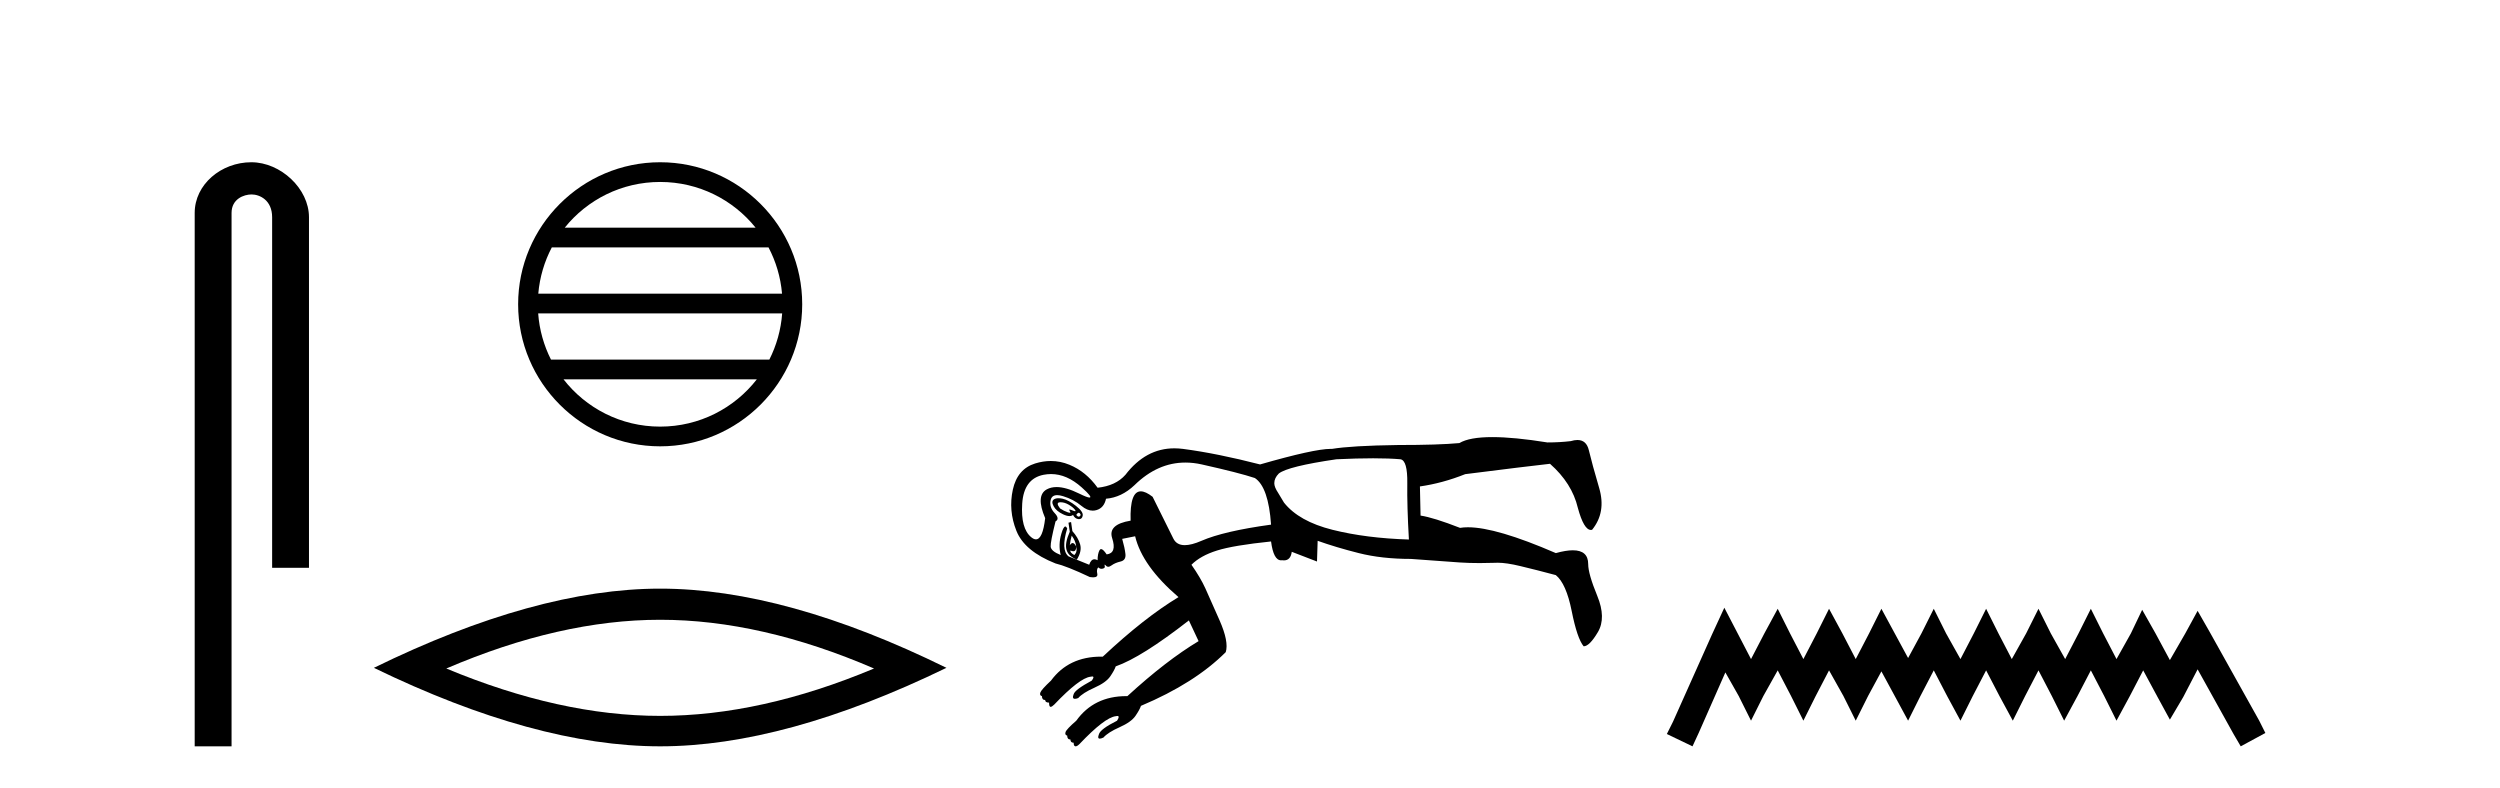
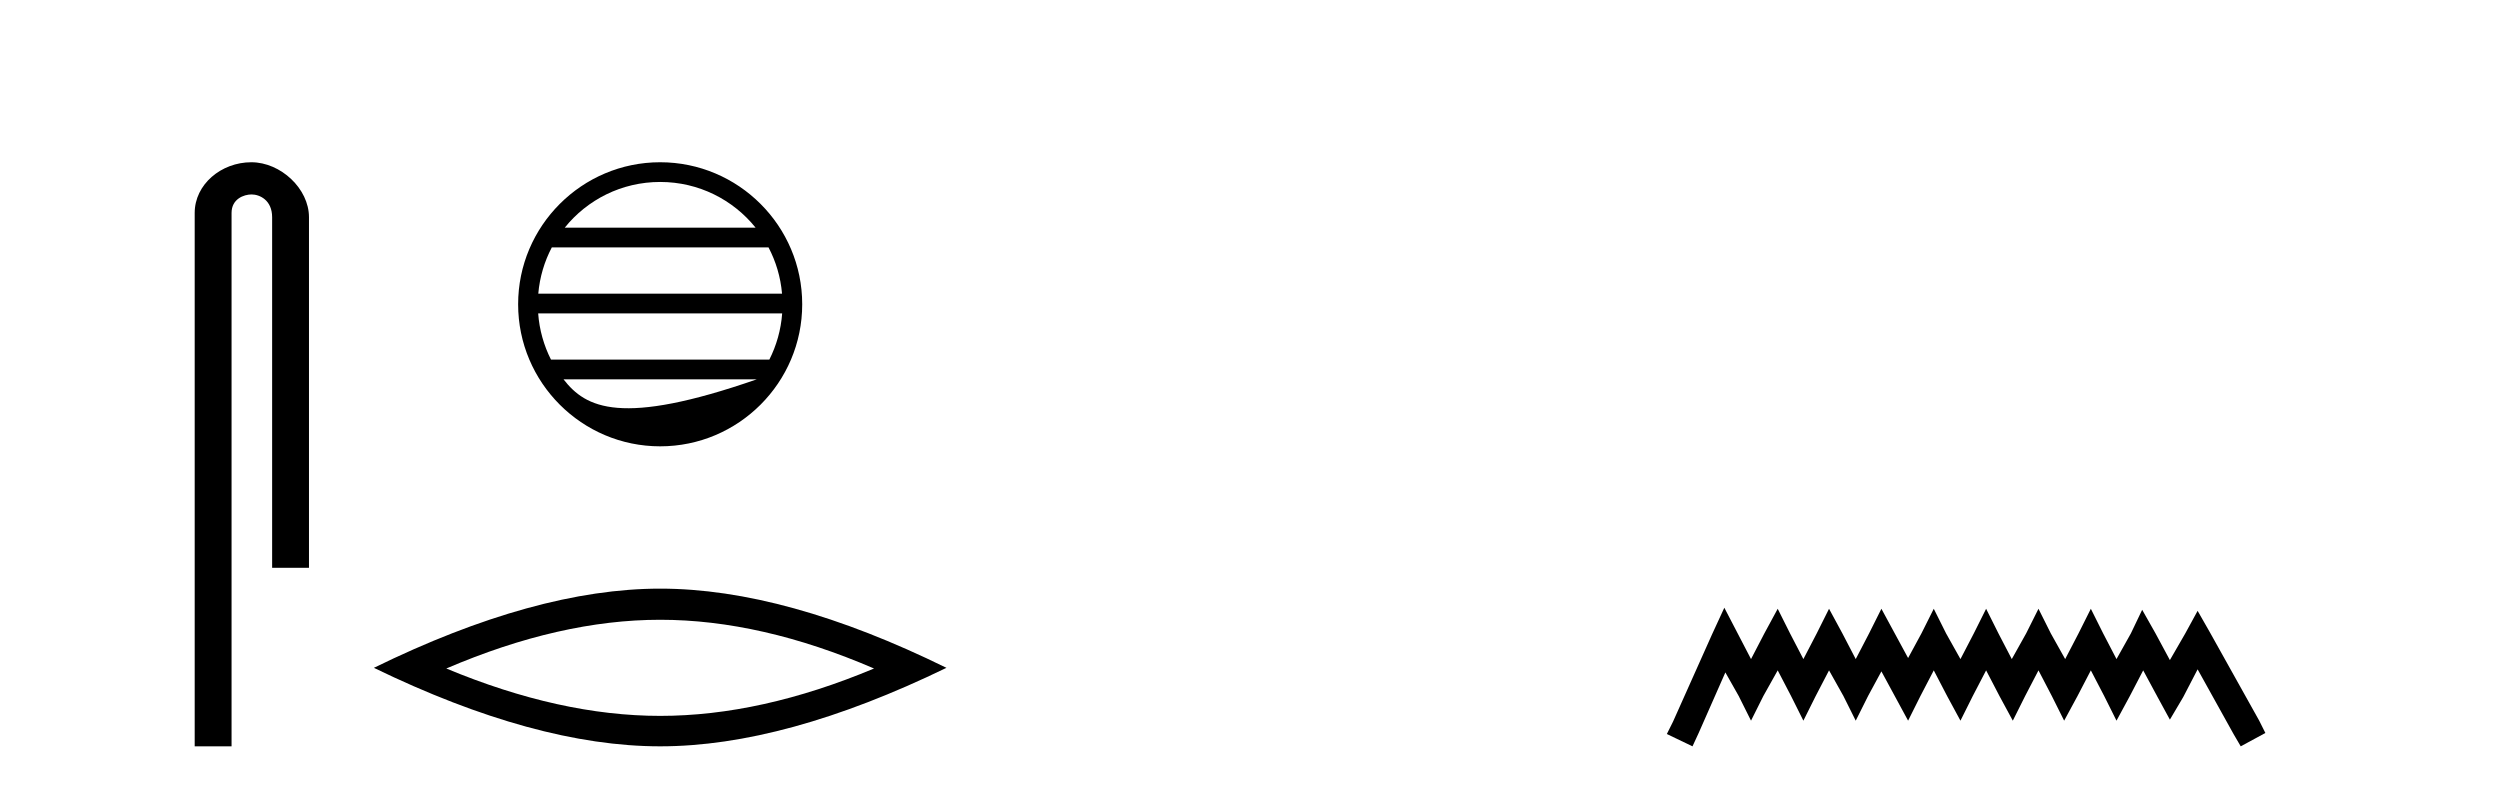
<svg xmlns="http://www.w3.org/2000/svg" width="130.0" height="41.0">
  <path d="M 13.069 8.437 C 11.5 8.437 10.124 9.591 10.124 11.072 L 10.124 38.809 L 12.041 38.809 L 12.041 11.072 C 12.041 10.346 12.68 10.111 13.081 10.111 C 13.502 10.111 14.151 10.406 14.151 11.296 L 14.151 29.526 L 16.067 29.526 L 16.067 11.296 C 16.067 9.813 14.598 8.437 13.069 8.437 Z" style="fill:#000000;stroke:none" />
-   <path d="M 34.328 9.462 C 36.337 9.462 38.126 10.389 39.292 11.84 L 29.366 11.84 C 30.531 10.389 32.32 9.462 34.328 9.462 ZM 39.963 12.865 C 40.346 13.594 40.592 14.407 40.666 15.27 L 27.991 15.27 C 28.065 14.407 28.311 13.594 28.694 12.865 ZM 40.673 16.295 C 40.61 17.155 40.376 17.968 40.006 18.699 L 28.651 18.699 C 28.281 17.968 28.047 17.155 27.985 16.295 ZM 39.356 19.724 C 38.192 21.221 36.374 22.184 34.328 22.184 C 32.283 22.184 30.465 21.221 29.302 19.724 ZM 34.328 8.437 C 30.257 8.437 26.943 11.752 26.943 15.823 C 26.943 19.895 30.257 23.209 34.328 23.209 C 38.4 23.209 41.715 19.895 41.715 15.823 C 41.715 11.752 38.4 8.437 34.328 8.437 Z" style="fill:#000000;stroke:none" />
+   <path d="M 34.328 9.462 C 36.337 9.462 38.126 10.389 39.292 11.84 L 29.366 11.84 C 30.531 10.389 32.32 9.462 34.328 9.462 ZM 39.963 12.865 C 40.346 13.594 40.592 14.407 40.666 15.27 L 27.991 15.27 C 28.065 14.407 28.311 13.594 28.694 12.865 ZM 40.673 16.295 C 40.61 17.155 40.376 17.968 40.006 18.699 L 28.651 18.699 C 28.281 17.968 28.047 17.155 27.985 16.295 ZM 39.356 19.724 C 32.283 22.184 30.465 21.221 29.302 19.724 ZM 34.328 8.437 C 30.257 8.437 26.943 11.752 26.943 15.823 C 26.943 19.895 30.257 23.209 34.328 23.209 C 38.4 23.209 41.715 19.895 41.715 15.823 C 41.715 11.752 38.4 8.437 34.328 8.437 Z" style="fill:#000000;stroke:none" />
  <path d="M 34.329 32.228 Q 39.572 32.228 45.45 34.762 Q 39.572 37.226 34.329 37.226 Q 29.12 37.226 23.208 34.762 Q 29.12 32.228 34.329 32.228 ZM 34.329 30.609 Q 27.853 30.609 19.442 34.727 Q 27.853 38.809 34.329 38.809 Q 40.804 38.809 49.215 34.727 Q 40.839 30.609 34.329 30.609 Z" style="fill:#000000;stroke:none" />
-   <path d="M 55.155 26.118 C 55.286 26.118 55.421 26.158 55.561 26.237 C 55.718 26.327 55.83 26.417 55.897 26.507 C 55.936 26.558 55.938 26.584 55.903 26.584 C 55.877 26.584 55.83 26.569 55.763 26.54 C 55.696 26.511 55.649 26.497 55.623 26.497 C 55.588 26.497 55.59 26.523 55.628 26.574 C 55.673 26.634 55.673 26.664 55.628 26.664 C 55.606 26.664 55.572 26.656 55.527 26.641 C 55.393 26.596 55.258 26.529 55.123 26.439 C 54.966 26.237 54.961 26.131 55.107 26.12 C 55.123 26.118 55.139 26.118 55.155 26.118 ZM 56.092 26.664 C 56.112 26.664 56.131 26.673 56.15 26.692 C 56.206 26.748 56.206 26.798 56.15 26.843 C 56.131 26.858 56.112 26.866 56.092 26.866 C 56.052 26.866 56.01 26.836 55.965 26.776 C 56.01 26.701 56.052 26.664 56.092 26.664 ZM 55.04 25.908 C 54.943 25.908 54.864 25.928 54.804 25.968 C 54.703 26.035 54.697 26.153 54.787 26.322 C 54.877 26.49 55.039 26.63 55.275 26.742 C 55.406 26.805 55.518 26.836 55.61 26.836 C 55.685 26.836 55.747 26.816 55.797 26.776 C 55.864 26.91 55.959 26.983 56.083 26.995 C 56.092 26.995 56.101 26.996 56.11 26.996 C 56.217 26.996 56.281 26.934 56.301 26.81 C 56.324 26.675 56.206 26.507 55.948 26.305 C 55.69 26.103 55.46 25.979 55.258 25.934 C 55.177 25.917 55.105 25.908 55.04 25.908 ZM 54.654 24.651 C 55.201 24.651 55.733 24.882 56.251 25.346 C 56.644 25.697 56.778 25.873 56.654 25.873 C 56.577 25.873 56.397 25.804 56.116 25.665 C 55.659 25.44 55.267 25.327 54.942 25.327 C 54.749 25.327 54.58 25.367 54.434 25.446 C 54.041 25.66 54.013 26.159 54.349 26.944 C 54.264 27.678 54.104 28.046 53.869 28.046 C 53.795 28.046 53.714 28.009 53.626 27.937 C 53.256 27.634 53.099 27.051 53.155 26.187 C 53.211 25.323 53.581 24.824 54.265 24.689 C 54.396 24.664 54.525 24.651 54.654 24.651 ZM 71.404 23.831 C 71.959 23.831 72.433 23.848 72.826 23.882 C 73.073 23.926 73.19 24.341 73.179 25.127 C 73.168 25.912 73.196 26.888 73.263 28.055 C 71.783 28.01 70.459 27.842 69.292 27.55 C 68.125 27.258 67.284 26.787 66.768 26.136 C 66.746 26.092 66.645 25.923 66.465 25.632 C 66.33 25.43 66.263 25.261 66.263 25.127 C 66.263 24.947 66.342 24.779 66.499 24.622 C 66.813 24.375 67.811 24.128 69.494 23.882 C 70.212 23.848 70.849 23.831 71.404 23.831 ZM 55.729 27.853 C 55.864 28.032 55.942 28.223 55.965 28.425 C 55.902 28.3 55.84 28.238 55.778 28.238 C 55.728 28.238 55.678 28.278 55.628 28.358 C 55.651 28.178 55.684 28.01 55.729 27.853 ZM 55.965 28.425 C 56.01 28.604 55.976 28.75 55.864 28.862 C 55.707 28.773 55.639 28.694 55.662 28.627 L 55.662 28.627 C 55.72 28.653 55.769 28.665 55.81 28.665 C 55.913 28.665 55.965 28.585 55.965 28.425 ZM 55.696 27.146 L 55.561 27.18 L 55.628 27.651 C 55.449 28.055 55.393 28.369 55.46 28.593 C 55.527 28.818 55.707 28.986 55.998 29.098 C 56.178 28.806 56.234 28.543 56.167 28.307 C 56.099 28.072 55.965 27.842 55.763 27.617 L 55.696 27.146 ZM 61.639 24.053 C 61.917 24.053 62.202 24.085 62.494 24.151 C 63.795 24.442 64.715 24.678 65.254 24.858 C 65.725 25.172 66.005 25.979 66.095 27.281 C 64.457 27.505 63.251 27.786 62.477 28.122 C 62.13 28.273 61.841 28.348 61.609 28.348 C 61.323 28.348 61.125 28.233 61.013 28.004 C 60.811 27.589 60.452 26.866 59.936 25.834 C 59.693 25.644 59.488 25.55 59.322 25.55 C 58.938 25.55 58.761 26.058 58.792 27.074 L 58.792 27.074 C 57.997 27.205 57.677 27.51 57.833 27.987 C 58.001 28.503 57.906 28.784 57.547 28.829 C 57.423 28.644 57.327 28.552 57.256 28.552 C 57.224 28.552 57.198 28.571 57.176 28.61 C 57.109 28.733 57.075 28.907 57.075 29.132 C 57.016 29.099 56.961 29.082 56.912 29.082 C 56.793 29.082 56.701 29.177 56.638 29.367 L 55.561 28.93 C 55.292 28.705 55.269 28.223 55.494 27.483 C 55.463 27.413 55.43 27.378 55.396 27.378 C 55.333 27.378 55.264 27.502 55.191 27.752 C 55.079 28.133 55.067 28.503 55.157 28.862 C 54.821 28.728 54.647 28.582 54.635 28.425 C 54.624 28.268 54.708 27.83 54.888 27.112 C 55.045 27.023 55.028 26.877 54.837 26.675 C 54.647 26.473 54.579 26.249 54.635 26.002 C 54.674 25.832 54.787 25.747 54.974 25.747 C 55.059 25.747 55.159 25.765 55.275 25.8 C 55.645 25.912 55.965 26.08 56.234 26.305 C 56.433 26.471 56.63 26.554 56.823 26.554 C 56.891 26.554 56.958 26.544 57.025 26.523 C 57.283 26.445 57.446 26.249 57.513 25.934 C 58.051 25.89 58.545 25.654 58.994 25.228 C 59.794 24.444 60.676 24.053 61.639 24.053 ZM 77.603 22.729 C 76.806 22.729 76.235 22.832 75.888 23.04 C 75.17 23.107 74.105 23.141 72.691 23.141 C 71.076 23.164 69.932 23.231 69.258 23.343 C 69.238 23.342 69.216 23.342 69.193 23.342 C 68.623 23.342 67.4 23.611 65.523 24.151 C 64.042 23.769 62.707 23.5 61.518 23.343 C 61.364 23.323 61.213 23.313 61.065 23.313 C 60.073 23.313 59.226 23.771 58.523 24.689 C 58.186 25.071 57.704 25.295 57.075 25.362 C 56.672 24.801 56.184 24.403 55.611 24.168 C 55.295 24.037 54.972 23.972 54.642 23.972 C 54.375 23.972 54.104 24.015 53.828 24.1 C 53.211 24.291 52.824 24.745 52.667 25.463 C 52.51 26.181 52.571 26.894 52.852 27.6 C 53.132 28.307 53.811 28.874 54.888 29.3 C 55.269 29.39 55.864 29.625 56.672 30.007 C 56.736 30.017 56.793 30.022 56.842 30.022 C 57.013 30.022 57.085 29.961 57.059 29.838 C 57.025 29.681 57.042 29.569 57.109 29.502 C 57.16 29.552 57.216 29.578 57.279 29.578 C 57.3 29.578 57.322 29.575 57.345 29.569 C 57.434 29.547 57.468 29.502 57.446 29.435 C 57.434 29.387 57.434 29.363 57.448 29.363 C 57.46 29.363 57.482 29.381 57.513 29.418 C 57.544 29.454 57.582 29.473 57.625 29.473 C 57.675 29.473 57.733 29.449 57.799 29.401 C 57.922 29.311 58.079 29.244 58.27 29.199 C 58.461 29.154 58.545 29.025 58.523 28.812 C 58.5 28.599 58.444 28.335 58.354 28.021 L 59.027 27.886 C 59.274 28.919 60.026 29.973 61.282 31.05 C 60.093 31.768 58.781 32.8 57.345 34.146 C 57.315 34.146 57.285 34.145 57.255 34.145 C 56.132 34.145 55.264 34.561 54.652 35.391 C 54.316 35.706 54.131 35.913 54.097 36.014 C 54.063 36.115 54.091 36.177 54.181 36.199 C 54.181 36.334 54.237 36.401 54.349 36.401 C 54.349 36.491 54.417 36.536 54.551 36.536 C 54.551 36.67 54.574 36.743 54.619 36.755 C 54.624 36.756 54.629 36.756 54.634 36.756 C 54.679 36.756 54.741 36.716 54.821 36.637 C 55.696 35.717 56.324 35.234 56.705 35.19 C 56.741 35.181 56.771 35.176 56.794 35.176 C 56.887 35.176 56.88 35.248 56.773 35.391 C 56.189 35.706 55.875 35.941 55.83 36.098 C 55.766 36.259 55.788 36.339 55.895 36.339 C 55.938 36.339 55.995 36.326 56.066 36.3 C 56.223 36.121 56.503 35.941 56.907 35.762 C 57.311 35.582 57.586 35.386 57.732 35.173 C 57.878 34.96 57.973 34.786 58.018 34.651 C 58.915 34.337 60.183 33.54 61.821 32.262 L 62.326 33.339 C 61.204 34.012 59.97 34.965 58.624 36.199 L 58.624 36.199 C 58.606 36.198 58.588 36.198 58.57 36.198 C 57.446 36.198 56.577 36.625 55.965 37.478 C 55.628 37.77 55.443 37.966 55.409 38.067 C 55.376 38.168 55.404 38.23 55.494 38.252 C 55.494 38.387 55.55 38.454 55.662 38.454 C 55.662 38.566 55.718 38.622 55.83 38.622 C 55.83 38.735 55.858 38.796 55.914 38.807 C 55.921 38.809 55.927 38.809 55.934 38.809 C 55.987 38.809 56.053 38.769 56.133 38.69 C 57.008 37.77 57.636 37.287 58.018 37.243 C 58.05 37.234 58.078 37.23 58.1 37.23 C 58.2 37.23 58.195 37.313 58.085 37.478 C 57.502 37.77 57.188 38.005 57.143 38.185 C 57.083 38.334 57.098 38.409 57.188 38.409 C 57.232 38.409 57.296 38.391 57.378 38.353 C 57.535 38.174 57.816 37.994 58.22 37.815 C 58.624 37.635 58.898 37.439 59.044 37.226 C 59.19 37.013 59.285 36.839 59.33 36.704 C 61.193 35.919 62.662 34.988 63.739 33.911 C 63.851 33.552 63.745 33.002 63.419 32.262 C 63.094 31.521 62.847 30.966 62.679 30.596 C 62.511 30.225 62.269 29.816 61.955 29.367 C 62.269 29.053 62.713 28.806 63.285 28.627 C 63.857 28.447 64.794 28.29 66.095 28.156 C 66.179 28.809 66.353 29.136 66.615 29.136 C 66.632 29.136 66.649 29.134 66.667 29.132 C 66.701 29.137 66.734 29.14 66.765 29.14 C 66.997 29.14 67.132 28.991 67.172 28.694 L 68.484 29.199 L 68.518 28.122 C 69.146 28.346 69.859 28.56 70.655 28.761 C 71.452 28.963 72.355 29.064 73.364 29.064 C 74.553 29.154 75.406 29.216 75.922 29.249 C 76.232 29.27 76.574 29.28 76.948 29.28 C 77.197 29.28 77.461 29.275 77.739 29.266 C 77.784 29.263 77.832 29.262 77.882 29.262 C 78.181 29.262 78.571 29.319 79.052 29.435 C 79.613 29.569 80.23 29.726 80.903 29.906 C 81.262 30.197 81.537 30.82 81.728 31.774 C 81.918 32.727 82.126 33.339 82.35 33.608 C 82.552 33.608 82.799 33.361 83.091 32.867 C 83.382 32.374 83.371 31.746 83.057 30.983 C 82.743 30.22 82.586 29.67 82.586 29.334 C 82.586 28.854 82.32 28.615 81.787 28.615 C 81.547 28.615 81.252 28.664 80.903 28.761 C 78.839 27.866 77.316 27.418 76.333 27.418 C 76.184 27.418 76.047 27.428 75.922 27.449 C 75.002 27.09 74.318 26.877 73.869 26.81 L 73.836 25.295 C 74.621 25.183 75.406 24.97 76.191 24.656 C 78.323 24.386 79.792 24.207 80.6 24.117 C 81.363 24.79 81.845 25.553 82.047 26.406 C 82.255 27.174 82.482 27.557 82.727 27.557 C 82.747 27.557 82.767 27.555 82.788 27.55 C 83.281 26.944 83.405 26.221 83.158 25.379 C 82.911 24.538 82.732 23.882 82.619 23.41 C 82.535 23.057 82.338 22.88 82.026 22.88 C 81.922 22.88 81.806 22.9 81.677 22.939 C 81.296 22.984 80.892 23.007 80.466 23.007 C 79.31 22.821 78.356 22.729 77.603 22.729 Z" style="fill:#000000;stroke:none" />
  <path d="M 89.665 31.602 L 89.025 32.99 L 86.996 37.528 L 86.676 38.169 L 88.01 38.809 L 88.331 38.115 L 89.719 34.966 L 90.413 36.193 L 91.053 37.475 L 91.694 36.193 L 92.441 34.859 L 93.135 36.193 L 93.776 37.475 L 94.416 36.193 L 95.11 34.859 L 95.858 36.193 L 96.498 37.475 L 97.139 36.193 L 97.833 34.912 L 98.527 36.193 L 99.221 37.475 L 99.862 36.193 L 100.556 34.859 L 101.25 36.193 L 101.944 37.475 L 102.584 36.193 L 103.278 34.859 L 103.972 36.193 L 104.666 37.475 L 105.307 36.193 L 106.001 34.859 L 106.695 36.193 L 107.336 37.475 L 108.03 36.193 L 108.724 34.859 L 109.418 36.193 L 110.058 37.475 L 110.752 36.193 L 111.446 34.859 L 112.194 36.247 L 112.834 37.421 L 113.528 36.247 L 114.276 34.805 L 116.144 38.169 L 116.518 38.809 L 117.799 38.115 L 117.479 37.475 L 114.916 32.884 L 114.276 31.763 L 113.635 32.937 L 112.834 34.325 L 112.087 32.937 L 111.393 31.709 L 110.806 32.937 L 110.058 34.272 L 109.364 32.937 L 108.724 31.656 L 108.083 32.937 L 107.389 34.272 L 106.642 32.937 L 106.001 31.656 L 105.36 32.937 L 104.613 34.272 L 103.919 32.937 L 103.278 31.656 L 102.638 32.937 L 101.944 34.272 L 101.196 32.937 L 100.556 31.656 L 99.915 32.937 L 99.221 34.218 L 98.527 32.937 L 97.833 31.656 L 97.192 32.937 L 96.498 34.272 L 95.804 32.937 L 95.11 31.656 L 94.47 32.937 L 93.776 34.272 L 93.082 32.937 L 92.441 31.656 L 91.747 32.937 L 91.053 34.272 L 90.359 32.937 L 89.665 31.602 Z" style="fill:#000000;stroke:none" />
</svg>